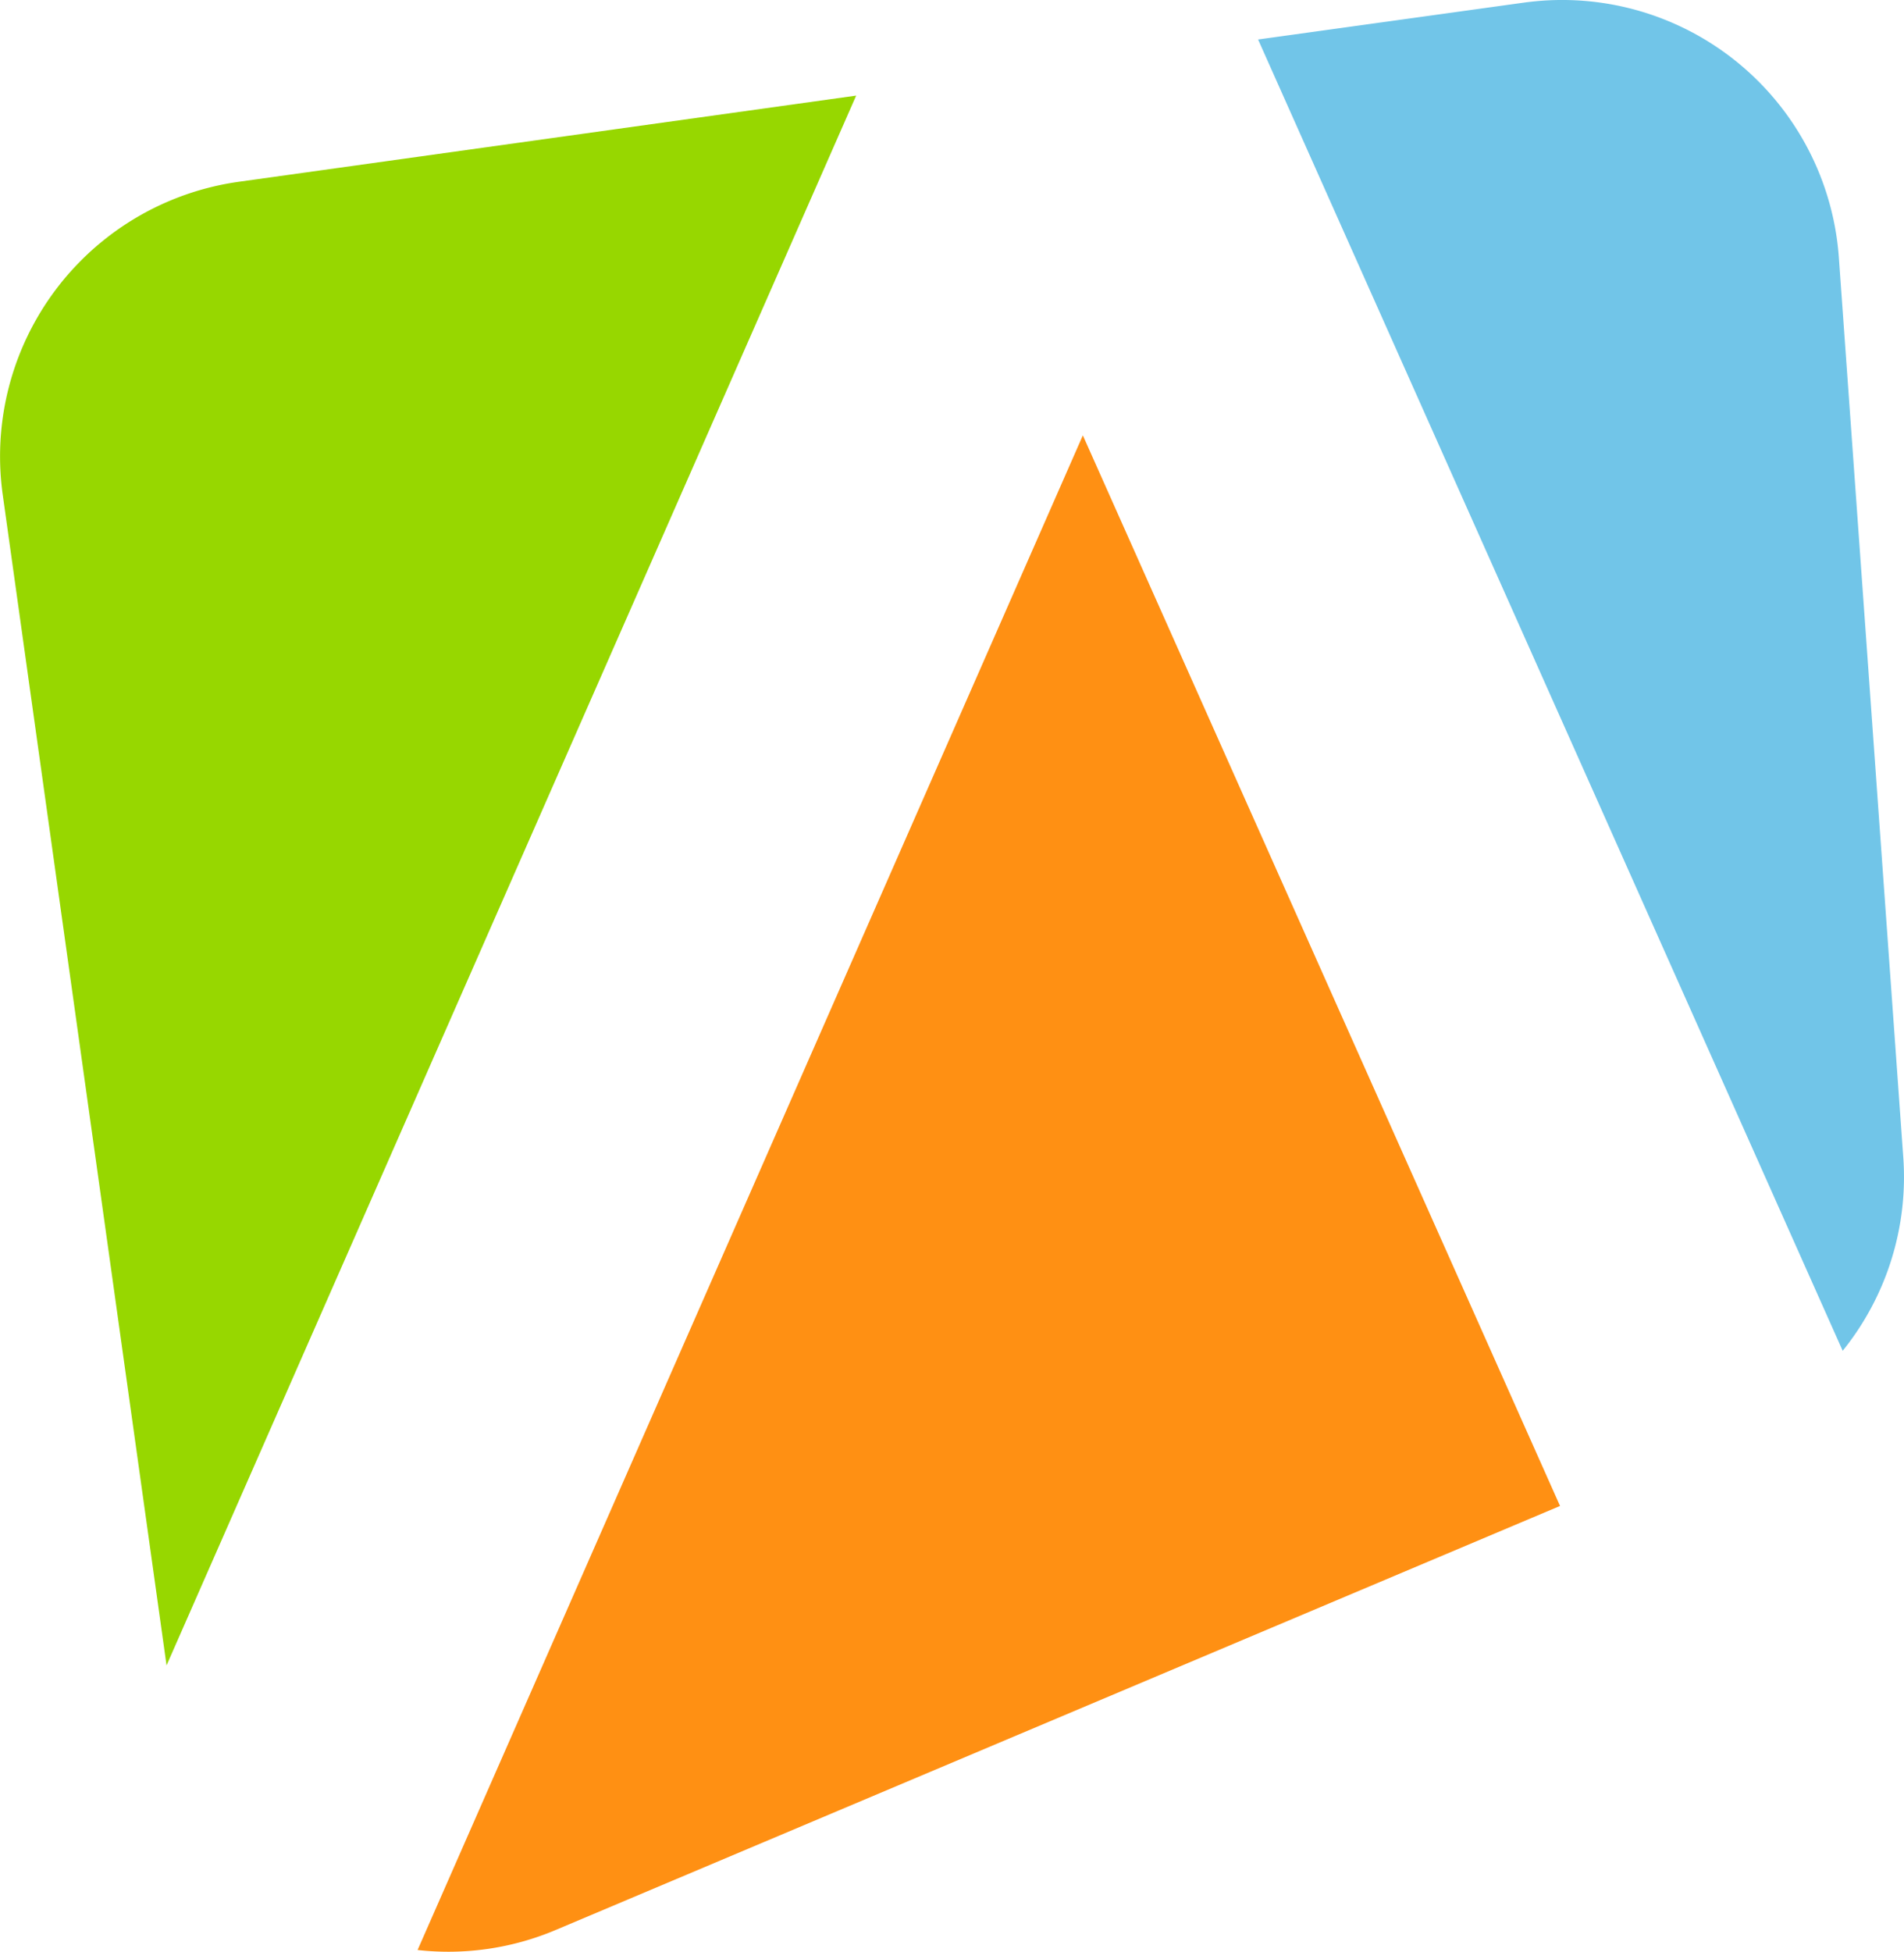
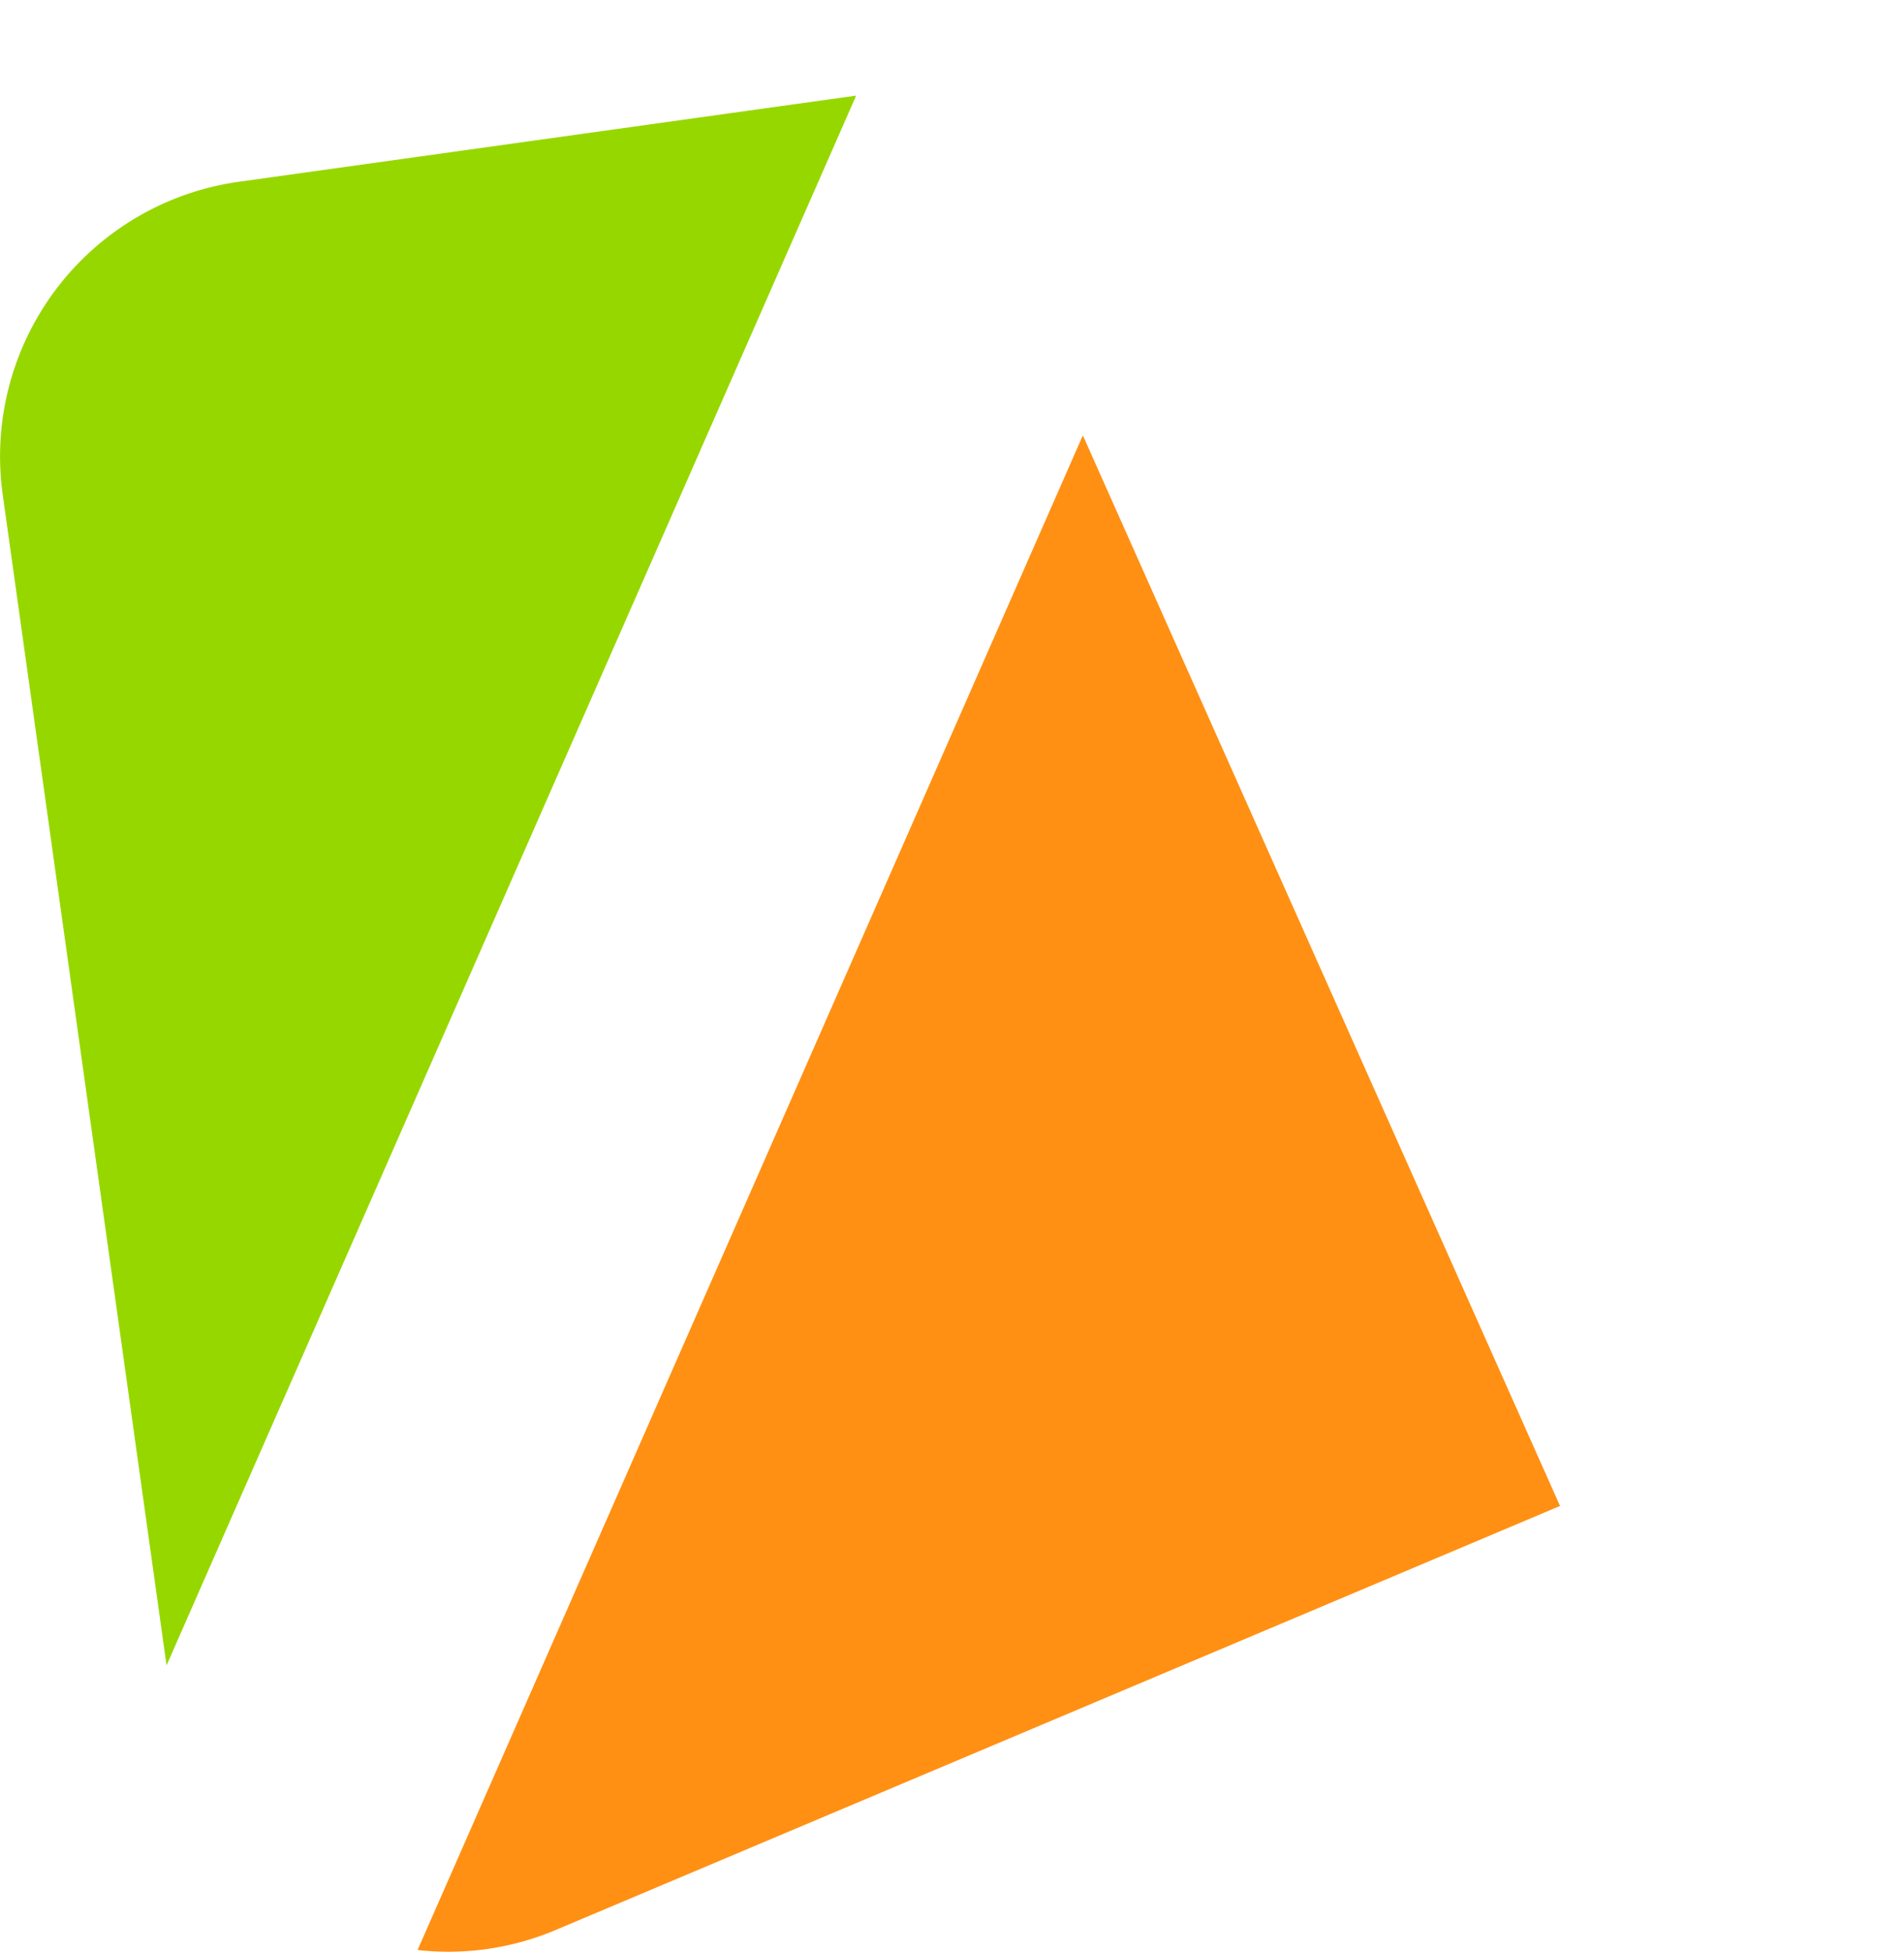
<svg xmlns="http://www.w3.org/2000/svg" id="Layer_1" data-name="Layer 1" viewBox="0 0 499.68 512">
  <path d="M69.29,47.67A72.74,72.74,0,0,0,7.22,129.74l43,307.15L231.2,25.08Z" transform="translate(-6.51)" fill="#97d700" />
-   <path d="M506,303.58,489.09,67.47A72.8,72.8,0,0,0,411.19.19c-1.62.12-3.24.29-4.85.51l-69.66,9.66,153.42,344A72.6,72.6,0,0,0,506,303.58Z" transform="translate(-6.51)" fill="#71c5e8" />
  <path d="M116.1,511.55a72.37,72.37,0,0,0,36.4-5.32L415.92,395.06,290.69,114.21Z" transform="translate(-6.51)" fill="#ff9013" />
</svg>